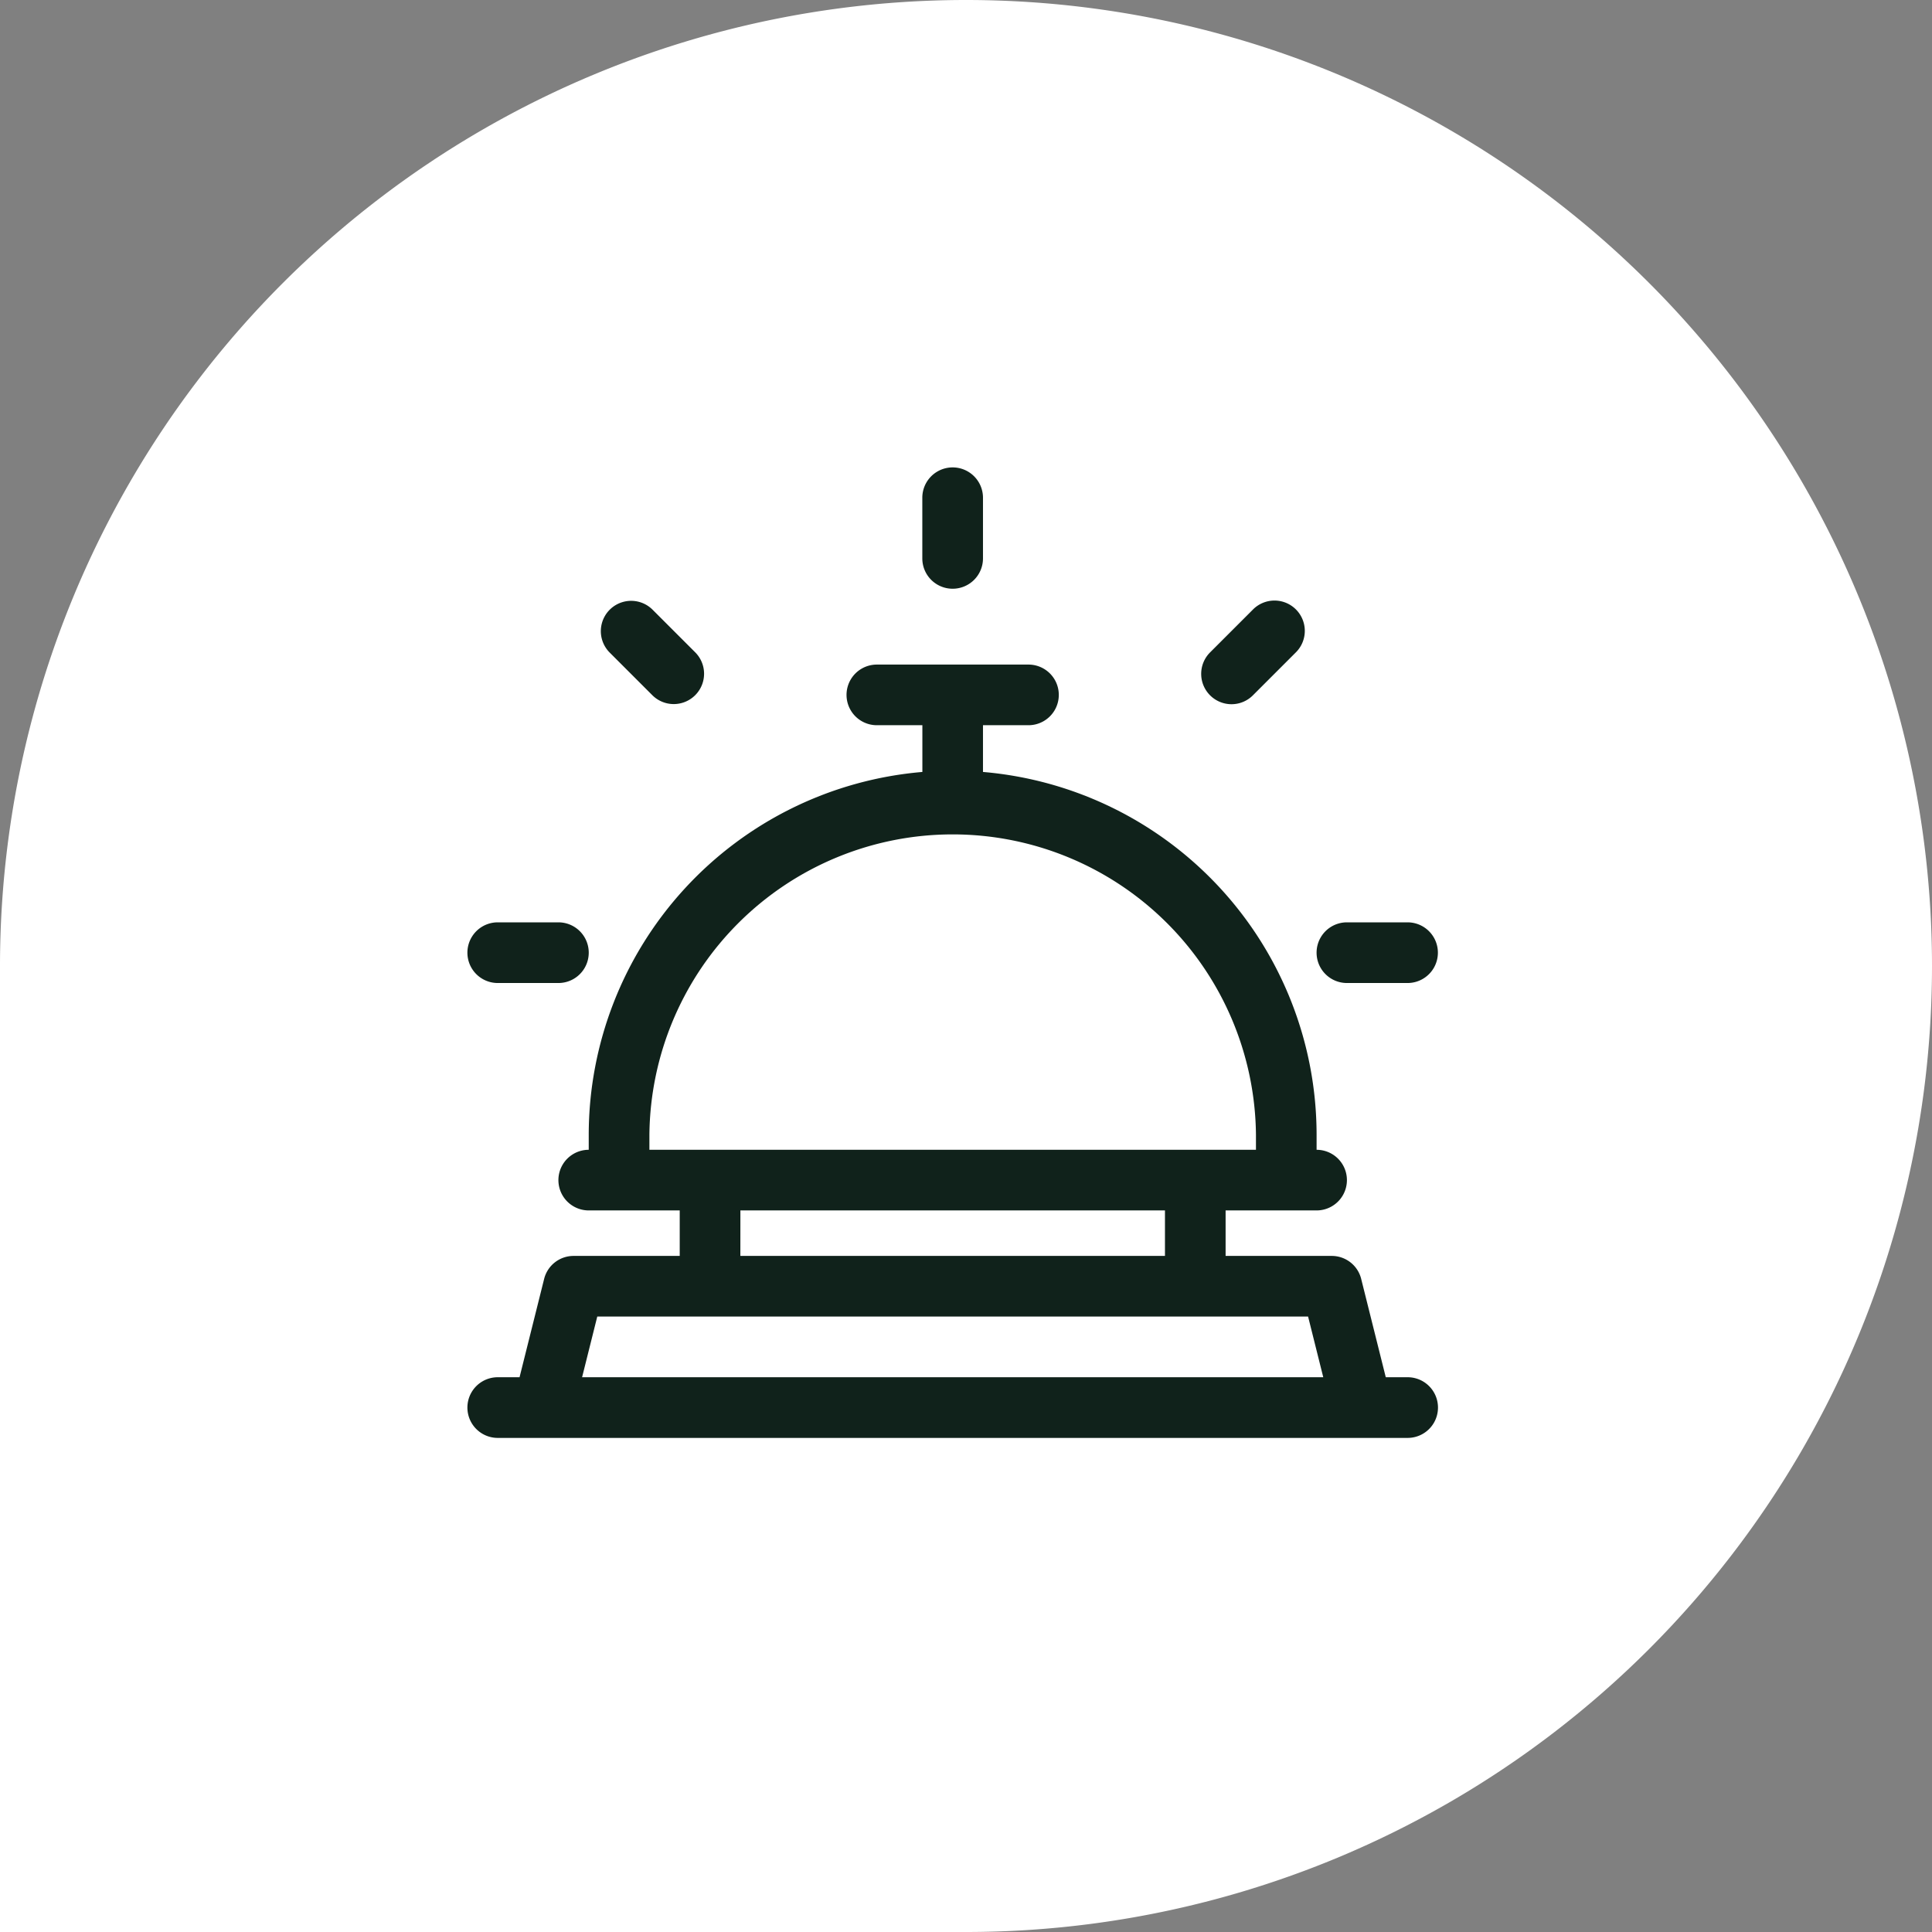
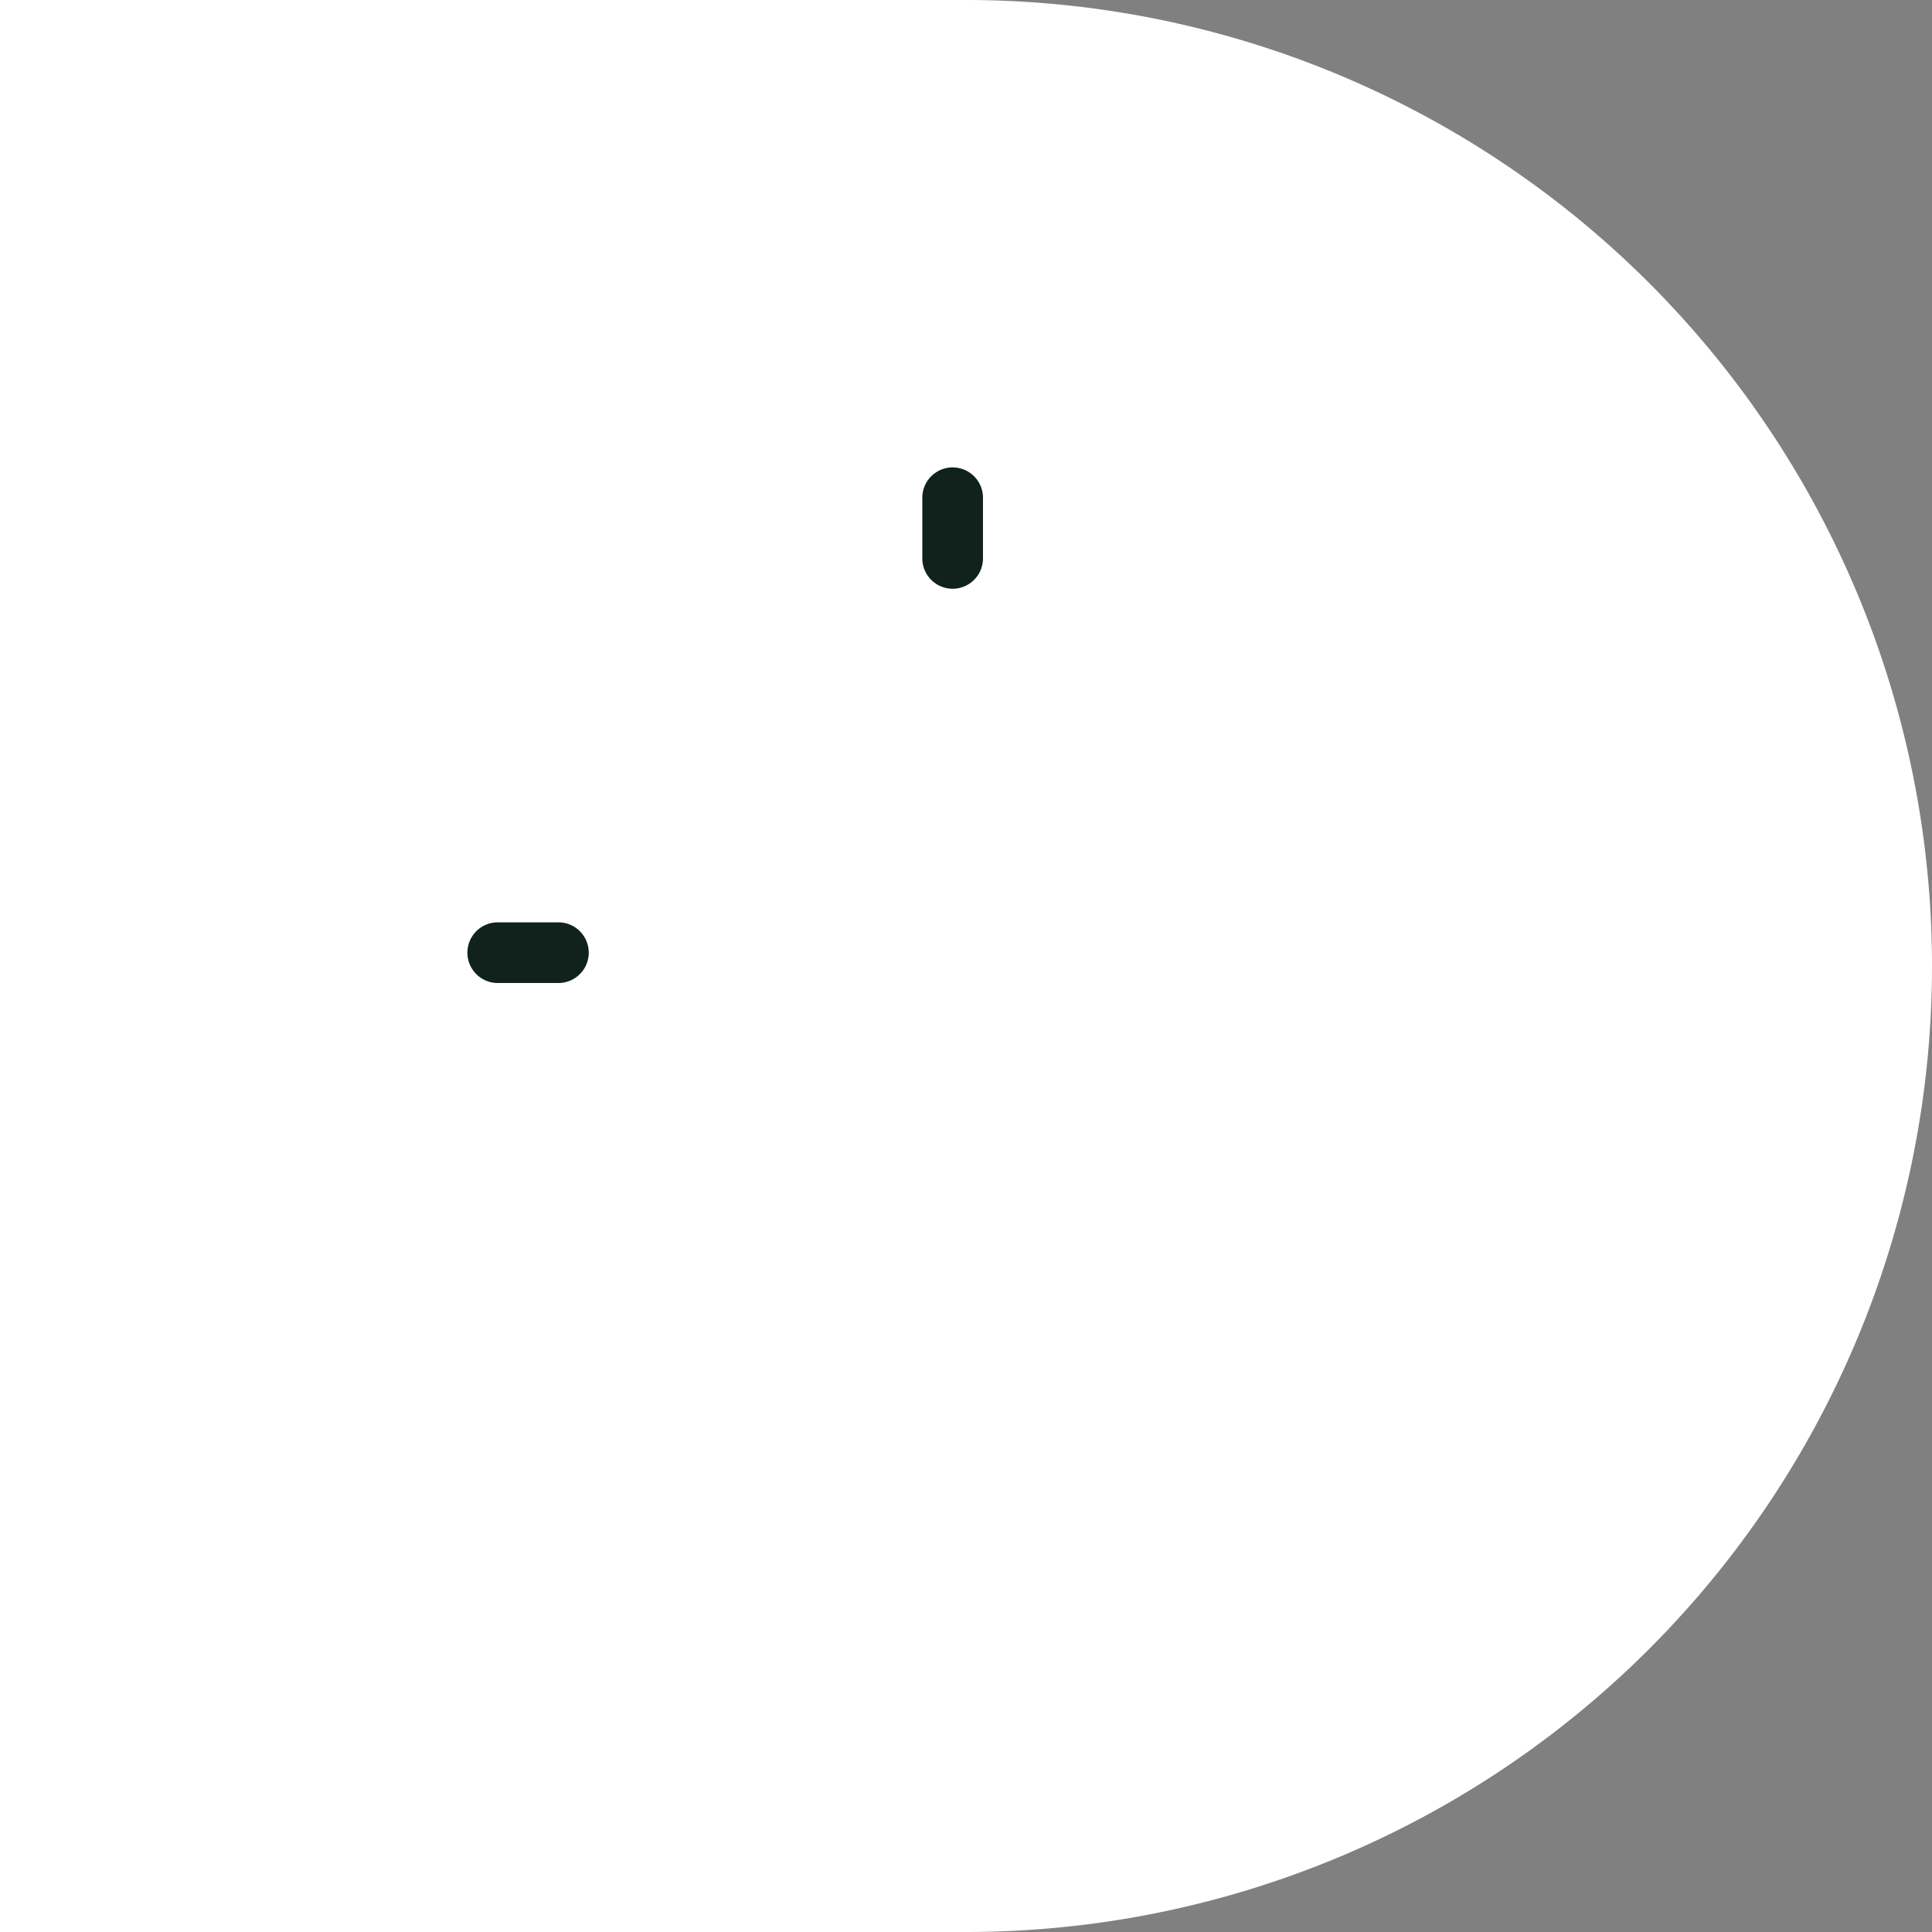
<svg xmlns="http://www.w3.org/2000/svg" width="62" height="62" viewBox="0 0 62 62">
  <rect x="0" y="0" width="62" height="62" fill="#808080" stroke="none" />
  <g id="Group_25144" data-name="Group 25144" transform="translate(-1049 -1441)">
    <g id="Group_15323" data-name="Group 15323" transform="translate(596 -52)">
-       <path id="Rectangle_1020" data-name="Rectangle 1020" d="M31,0h0A31,31,0,0,1,62,31v0A31,31,0,0,1,31,62H0a0,0,0,0,1,0,0V31A31,31,0,0,1,31,0Z" transform="translate(453 1493)" fill="#fff" />
+       <path id="Rectangle_1020" data-name="Rectangle 1020" d="M31,0h0A31,31,0,0,1,62,31v0A31,31,0,0,1,31,62H0a0,0,0,0,1,0,0A31,31,0,0,1,31,0Z" transform="translate(453 1493)" fill="#fff" />
    </g>
    <g id="reception" transform="translate(1064 1456)">
-       <path id="Path_15064" data-name="Path 15064" d="M30.171,126.871h-.7l-.789-3.156a.973.973,0,0,0-.944-.737H24.331v-1.46h2.92a.973.973,0,1,0,0-1.946v-.487a11.694,11.694,0,0,0-10.706-11.638v-1.5h1.46a.973.973,0,1,0,0-1.946H13.139a.973.973,0,1,0,0,1.946H14.6v1.5A11.694,11.694,0,0,0,3.893,119.085v.487a.973.973,0,1,0,0,1.946h2.92v1.46H3.406a.973.973,0,0,0-.944.737l-.789,3.156h-.7a.973.973,0,1,0,0,1.947h29.2a.973.973,0,1,0,0-1.947ZM5.84,119.085a9.733,9.733,0,0,1,19.465,0v.487H5.84Zm2.92,2.433H22.385v1.46H8.759Zm-5.08,5.353.487-1.947H26.978l.487,1.947Z" transform="translate(0 -97.674)" fill="#10221b" />
      <path id="Path_15065" data-name="Path 15065" d="M.973,241.947H2.92a.973.973,0,0,0,0-1.947H.973a.973.973,0,0,0,0,1.947Z" transform="translate(0 -225.401)" fill="#10221b" />
-       <path id="Path_15066" data-name="Path 15066" d="M448.973,241.947h1.946a.973.973,0,1,0,0-1.947h-1.946a.973.973,0,1,0,0,1.947Z" transform="translate(-420.749 -225.401)" fill="#10221b" />
-       <path id="Path_15067" data-name="Path 15067" d="M71.955,73.332a.973.973,0,0,0,1.376-1.376l-1.376-1.376a.973.973,0,0,0-1.376,1.376Z" transform="translate(-66.017 -66.018)" fill="#10221b" />
-       <path id="Path_15068" data-name="Path 15068" d="M388.035,73.619a.97.97,0,0,0,.688-.285l1.376-1.376a.973.973,0,1,0-1.376-1.376l-1.376,1.376A.974.974,0,0,0,388.035,73.619Z" transform="translate(-363.516 -66.02)" fill="#10221b" />
      <path id="Path_15069" data-name="Path 15069" d="M240.973,3.893a.973.973,0,0,0,.973-.973V.973a.973.973,0,0,0-1.947,0V2.92A.973.973,0,0,0,240.973,3.893Z" transform="translate(-225.401)" fill="#10221b" />
    </g>
  </g>
</svg>